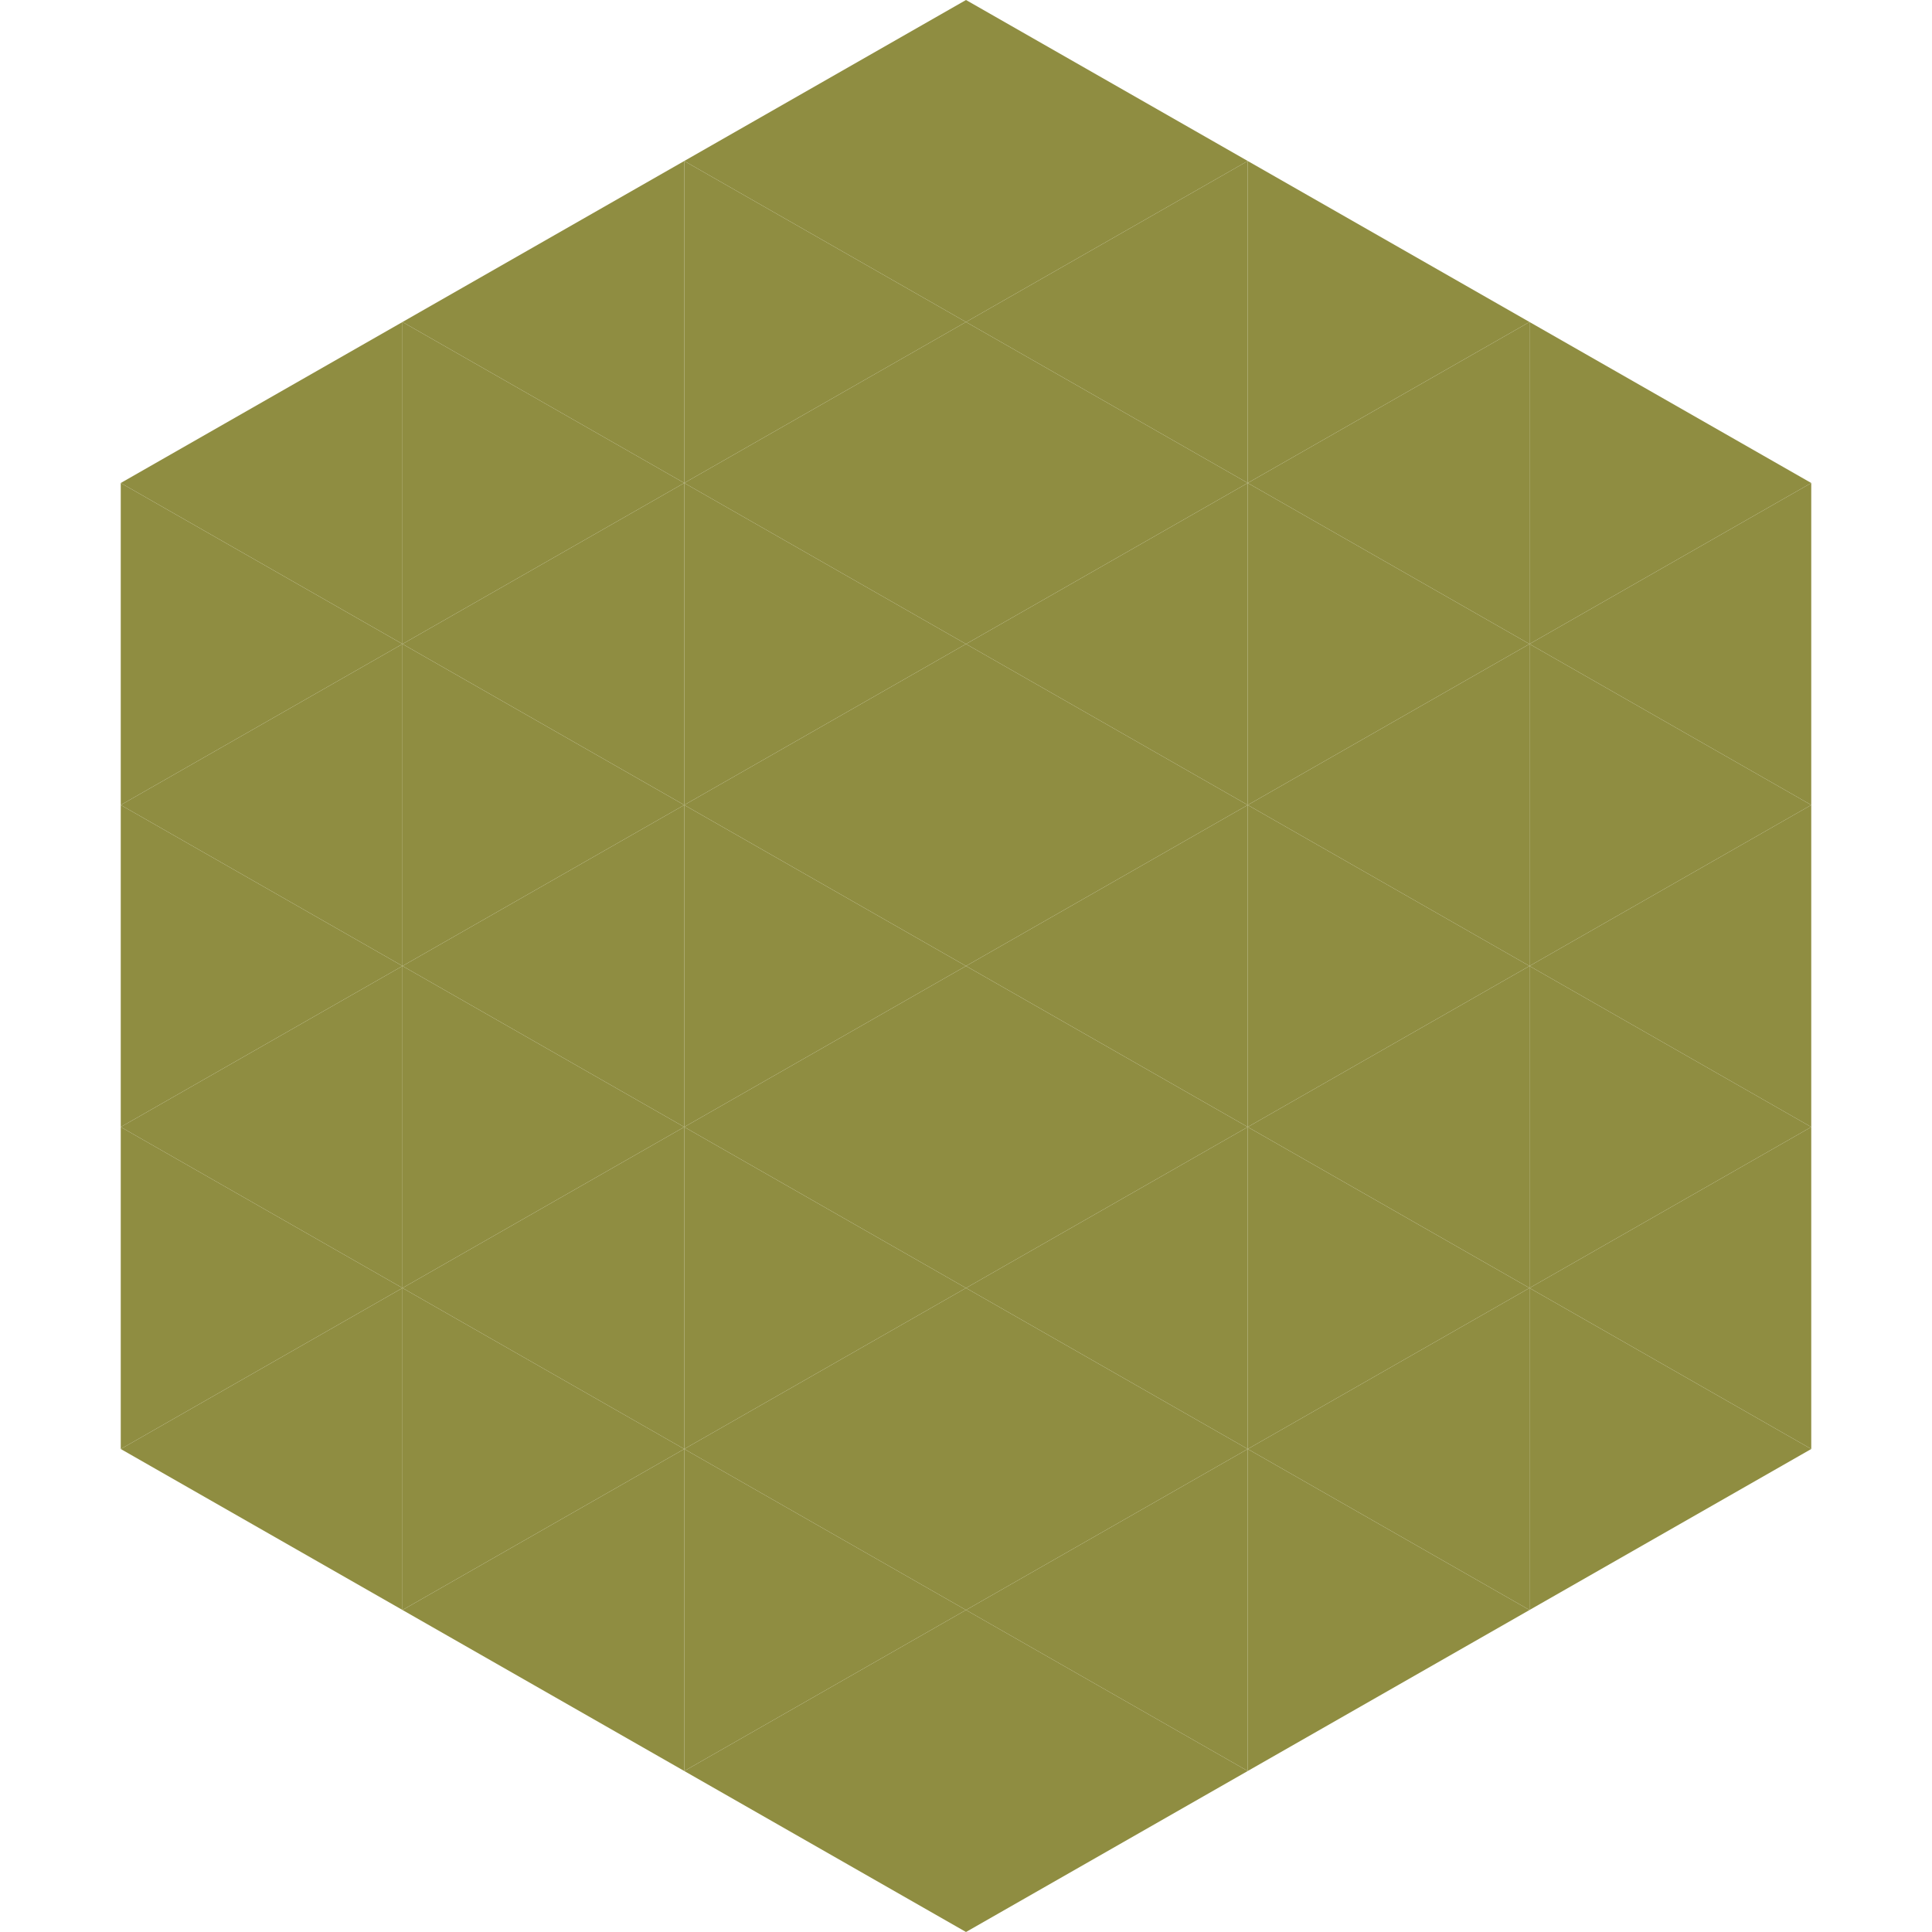
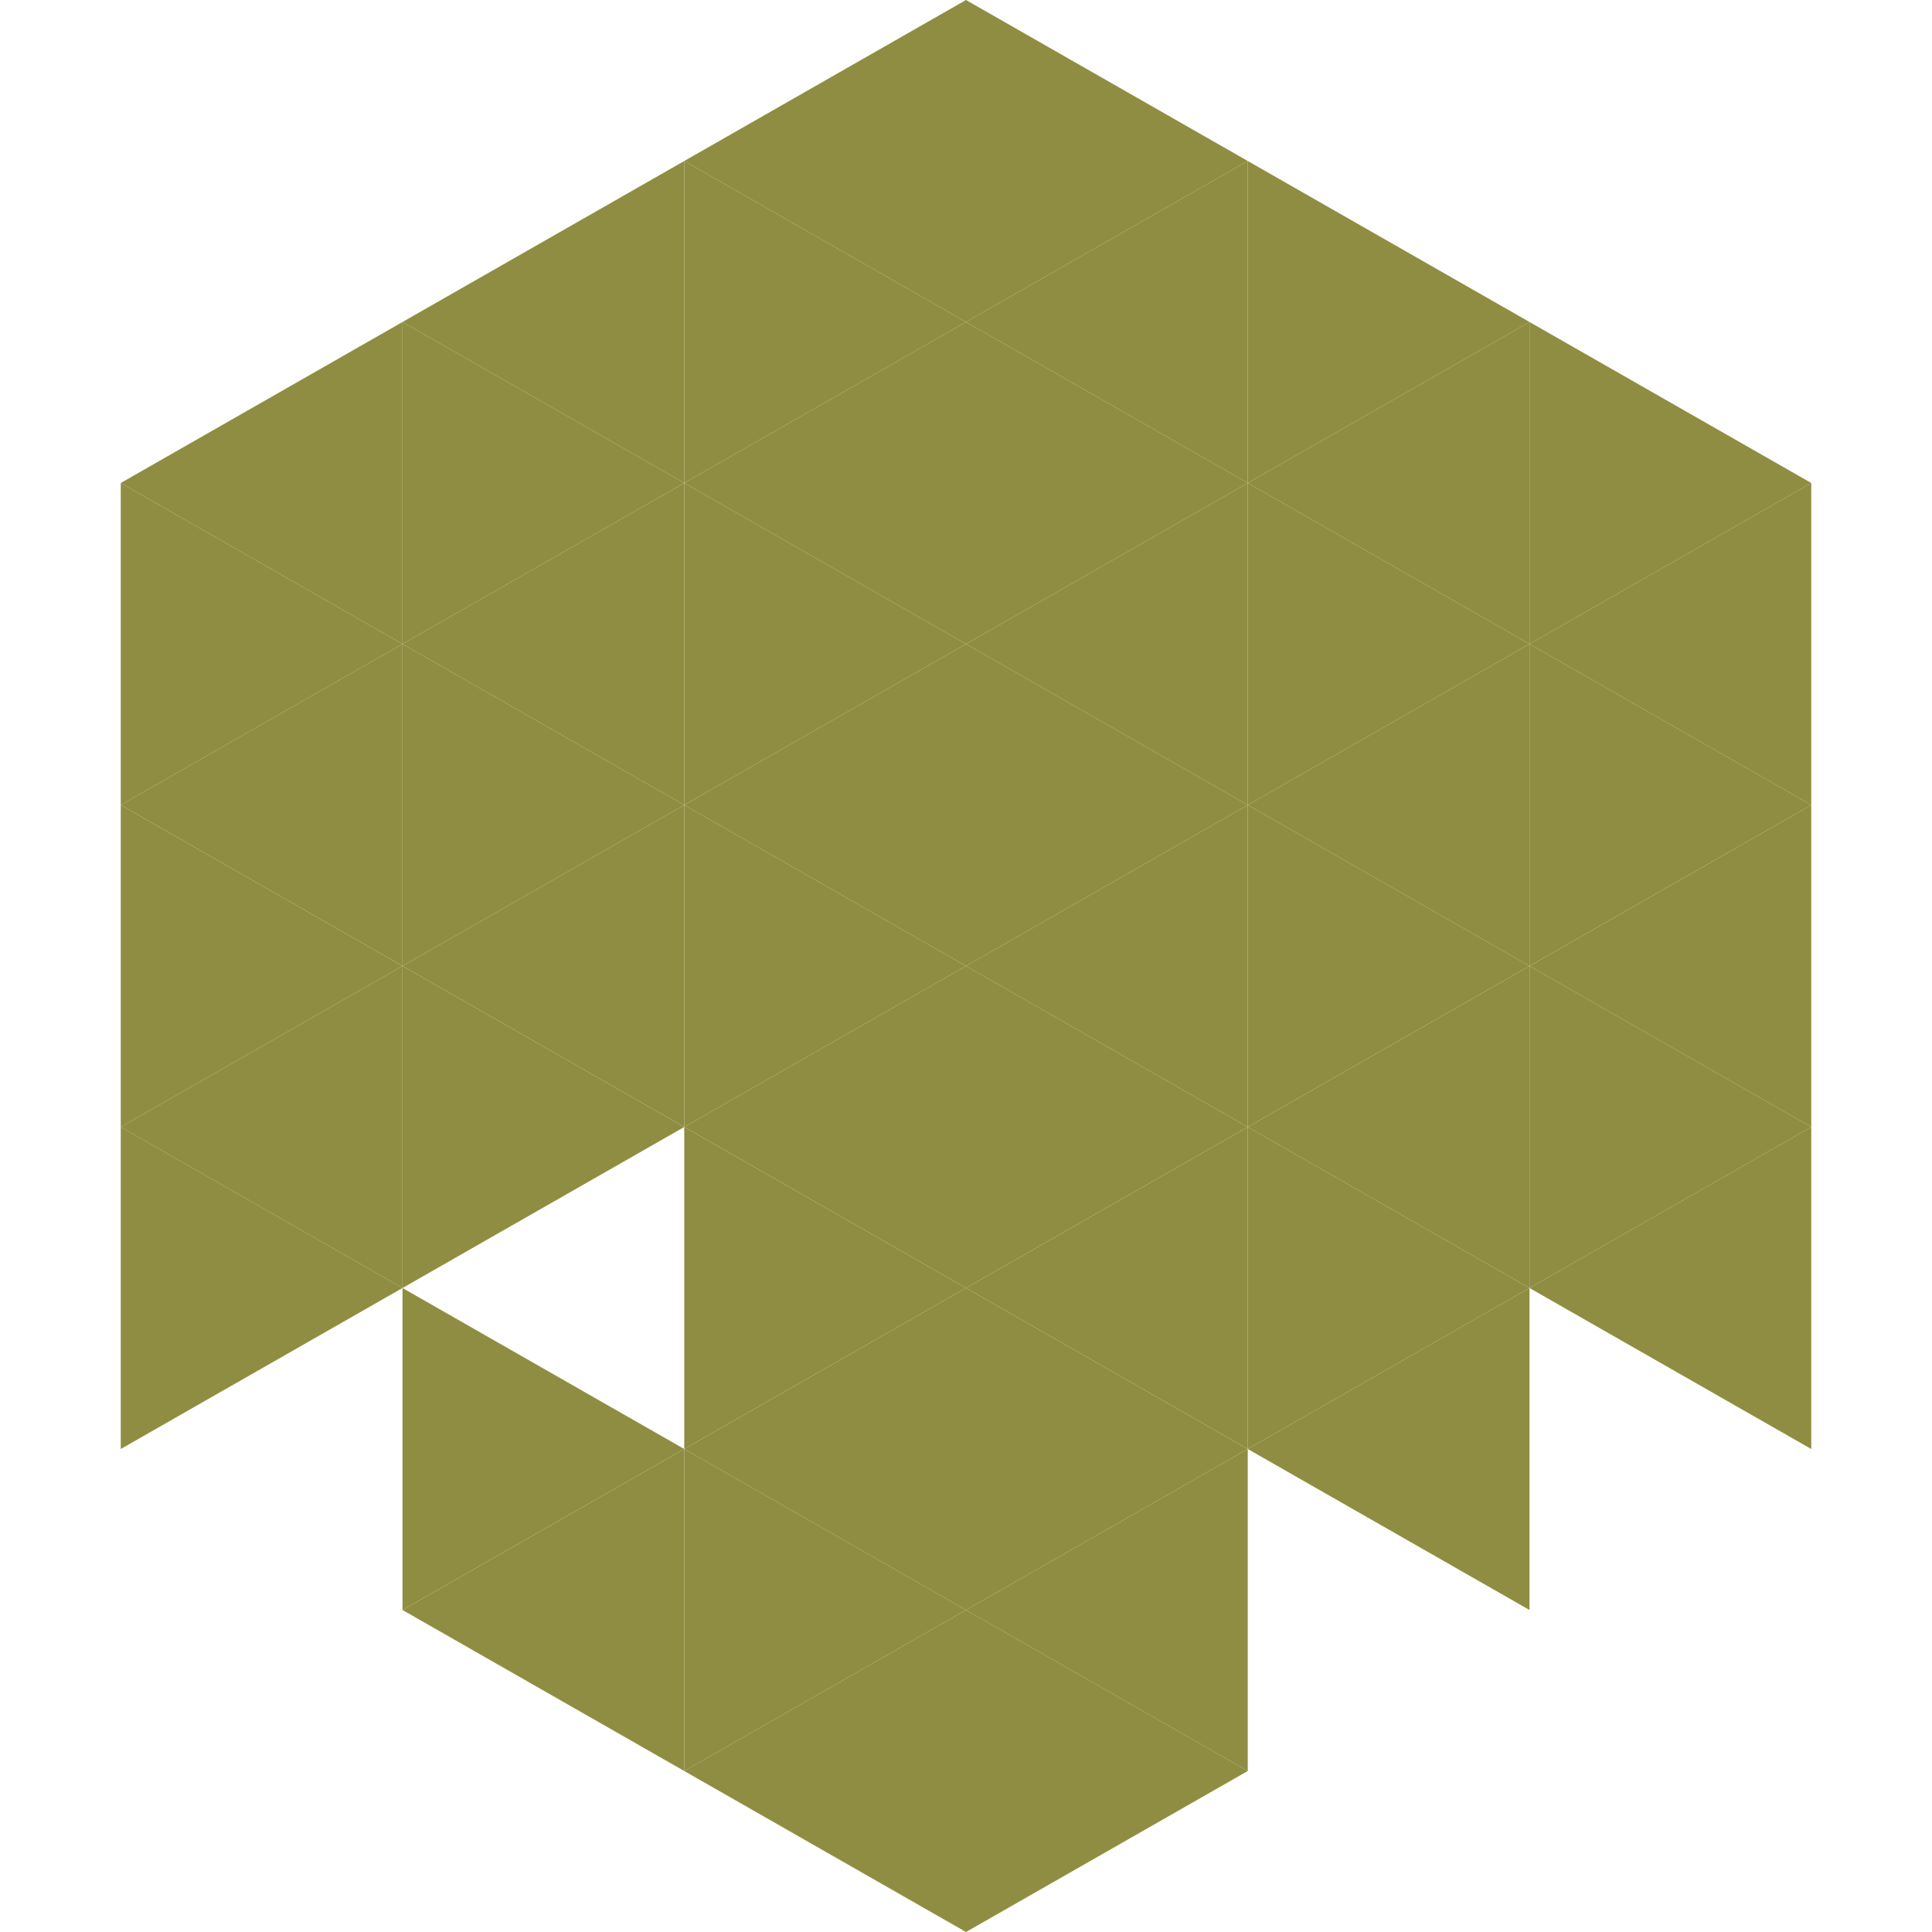
<svg xmlns="http://www.w3.org/2000/svg" width="240" height="240">
  <polygon points="50,40 15,60 50,80" style="fill:rgb(143,141,65)" />
  <polygon points="190,40 225,60 190,80" style="fill:rgb(143,141,65)" />
  <polygon points="15,60 50,80 15,100" style="fill:rgb(143,141,65)" />
  <polygon points="225,60 190,80 225,100" style="fill:rgb(143,141,65)" />
  <polygon points="50,80 15,100 50,120" style="fill:rgb(143,141,65)" />
  <polygon points="190,80 225,100 190,120" style="fill:rgb(143,141,65)" />
  <polygon points="15,100 50,120 15,140" style="fill:rgb(143,141,65)" />
  <polygon points="225,100 190,120 225,140" style="fill:rgb(143,141,65)" />
  <polygon points="50,120 15,140 50,160" style="fill:rgb(143,141,65)" />
  <polygon points="190,120 225,140 190,160" style="fill:rgb(143,141,65)" />
  <polygon points="15,140 50,160 15,180" style="fill:rgb(143,141,65)" />
  <polygon points="225,140 190,160 225,180" style="fill:rgb(143,141,65)" />
-   <polygon points="50,160 15,180 50,200" style="fill:rgb(143,141,65)" />
-   <polygon points="190,160 225,180 190,200" style="fill:rgb(143,141,65)" />
  <polygon points="15,180 50,200 15,220" style="fill:rgb(255,255,255); fill-opacity:0" />
-   <polygon points="225,180 190,200 225,220" style="fill:rgb(255,255,255); fill-opacity:0" />
  <polygon points="50,0 85,20 50,40" style="fill:rgb(255,255,255); fill-opacity:0" />
  <polygon points="190,0 155,20 190,40" style="fill:rgb(255,255,255); fill-opacity:0" />
  <polygon points="85,20 50,40 85,60" style="fill:rgb(143,141,65)" />
  <polygon points="155,20 190,40 155,60" style="fill:rgb(143,141,65)" />
  <polygon points="50,40 85,60 50,80" style="fill:rgb(143,141,65)" />
  <polygon points="190,40 155,60 190,80" style="fill:rgb(143,141,65)" />
  <polygon points="85,60 50,80 85,100" style="fill:rgb(143,141,65)" />
  <polygon points="155,60 190,80 155,100" style="fill:rgb(143,141,65)" />
  <polygon points="50,80 85,100 50,120" style="fill:rgb(143,141,65)" />
  <polygon points="190,80 155,100 190,120" style="fill:rgb(143,141,65)" />
  <polygon points="85,100 50,120 85,140" style="fill:rgb(143,141,65)" />
  <polygon points="155,100 190,120 155,140" style="fill:rgb(143,141,65)" />
  <polygon points="50,120 85,140 50,160" style="fill:rgb(143,141,65)" />
  <polygon points="190,120 155,140 190,160" style="fill:rgb(143,141,65)" />
-   <polygon points="85,140 50,160 85,180" style="fill:rgb(143,141,65)" />
  <polygon points="155,140 190,160 155,180" style="fill:rgb(143,141,65)" />
  <polygon points="50,160 85,180 50,200" style="fill:rgb(143,141,65)" />
  <polygon points="190,160 155,180 190,200" style="fill:rgb(143,141,65)" />
  <polygon points="85,180 50,200 85,220" style="fill:rgb(143,141,65)" />
-   <polygon points="155,180 190,200 155,220" style="fill:rgb(143,141,65)" />
  <polygon points="120,0 85,20 120,40" style="fill:rgb(143,141,65)" />
  <polygon points="120,0 155,20 120,40" style="fill:rgb(143,141,65)" />
  <polygon points="85,20 120,40 85,60" style="fill:rgb(143,141,65)" />
  <polygon points="155,20 120,40 155,60" style="fill:rgb(143,141,65)" />
  <polygon points="120,40 85,60 120,80" style="fill:rgb(143,141,65)" />
  <polygon points="120,40 155,60 120,80" style="fill:rgb(143,141,65)" />
  <polygon points="85,60 120,80 85,100" style="fill:rgb(143,141,65)" />
  <polygon points="155,60 120,80 155,100" style="fill:rgb(143,141,65)" />
  <polygon points="120,80 85,100 120,120" style="fill:rgb(143,141,65)" />
  <polygon points="120,80 155,100 120,120" style="fill:rgb(143,141,65)" />
  <polygon points="85,100 120,120 85,140" style="fill:rgb(143,141,65)" />
  <polygon points="155,100 120,120 155,140" style="fill:rgb(143,141,65)" />
  <polygon points="120,120 85,140 120,160" style="fill:rgb(143,141,65)" />
  <polygon points="120,120 155,140 120,160" style="fill:rgb(143,141,65)" />
  <polygon points="85,140 120,160 85,180" style="fill:rgb(143,141,65)" />
  <polygon points="155,140 120,160 155,180" style="fill:rgb(143,141,65)" />
  <polygon points="120,160 85,180 120,200" style="fill:rgb(143,141,65)" />
  <polygon points="120,160 155,180 120,200" style="fill:rgb(143,141,65)" />
  <polygon points="85,180 120,200 85,220" style="fill:rgb(143,141,65)" />
  <polygon points="155,180 120,200 155,220" style="fill:rgb(143,141,65)" />
  <polygon points="120,200 85,220 120,240" style="fill:rgb(143,141,65)" />
  <polygon points="120,200 155,220 120,240" style="fill:rgb(143,141,65)" />
  <polygon points="85,220 120,240 85,260" style="fill:rgb(255,255,255); fill-opacity:0" />
  <polygon points="155,220 120,240 155,260" style="fill:rgb(255,255,255); fill-opacity:0" />
</svg>